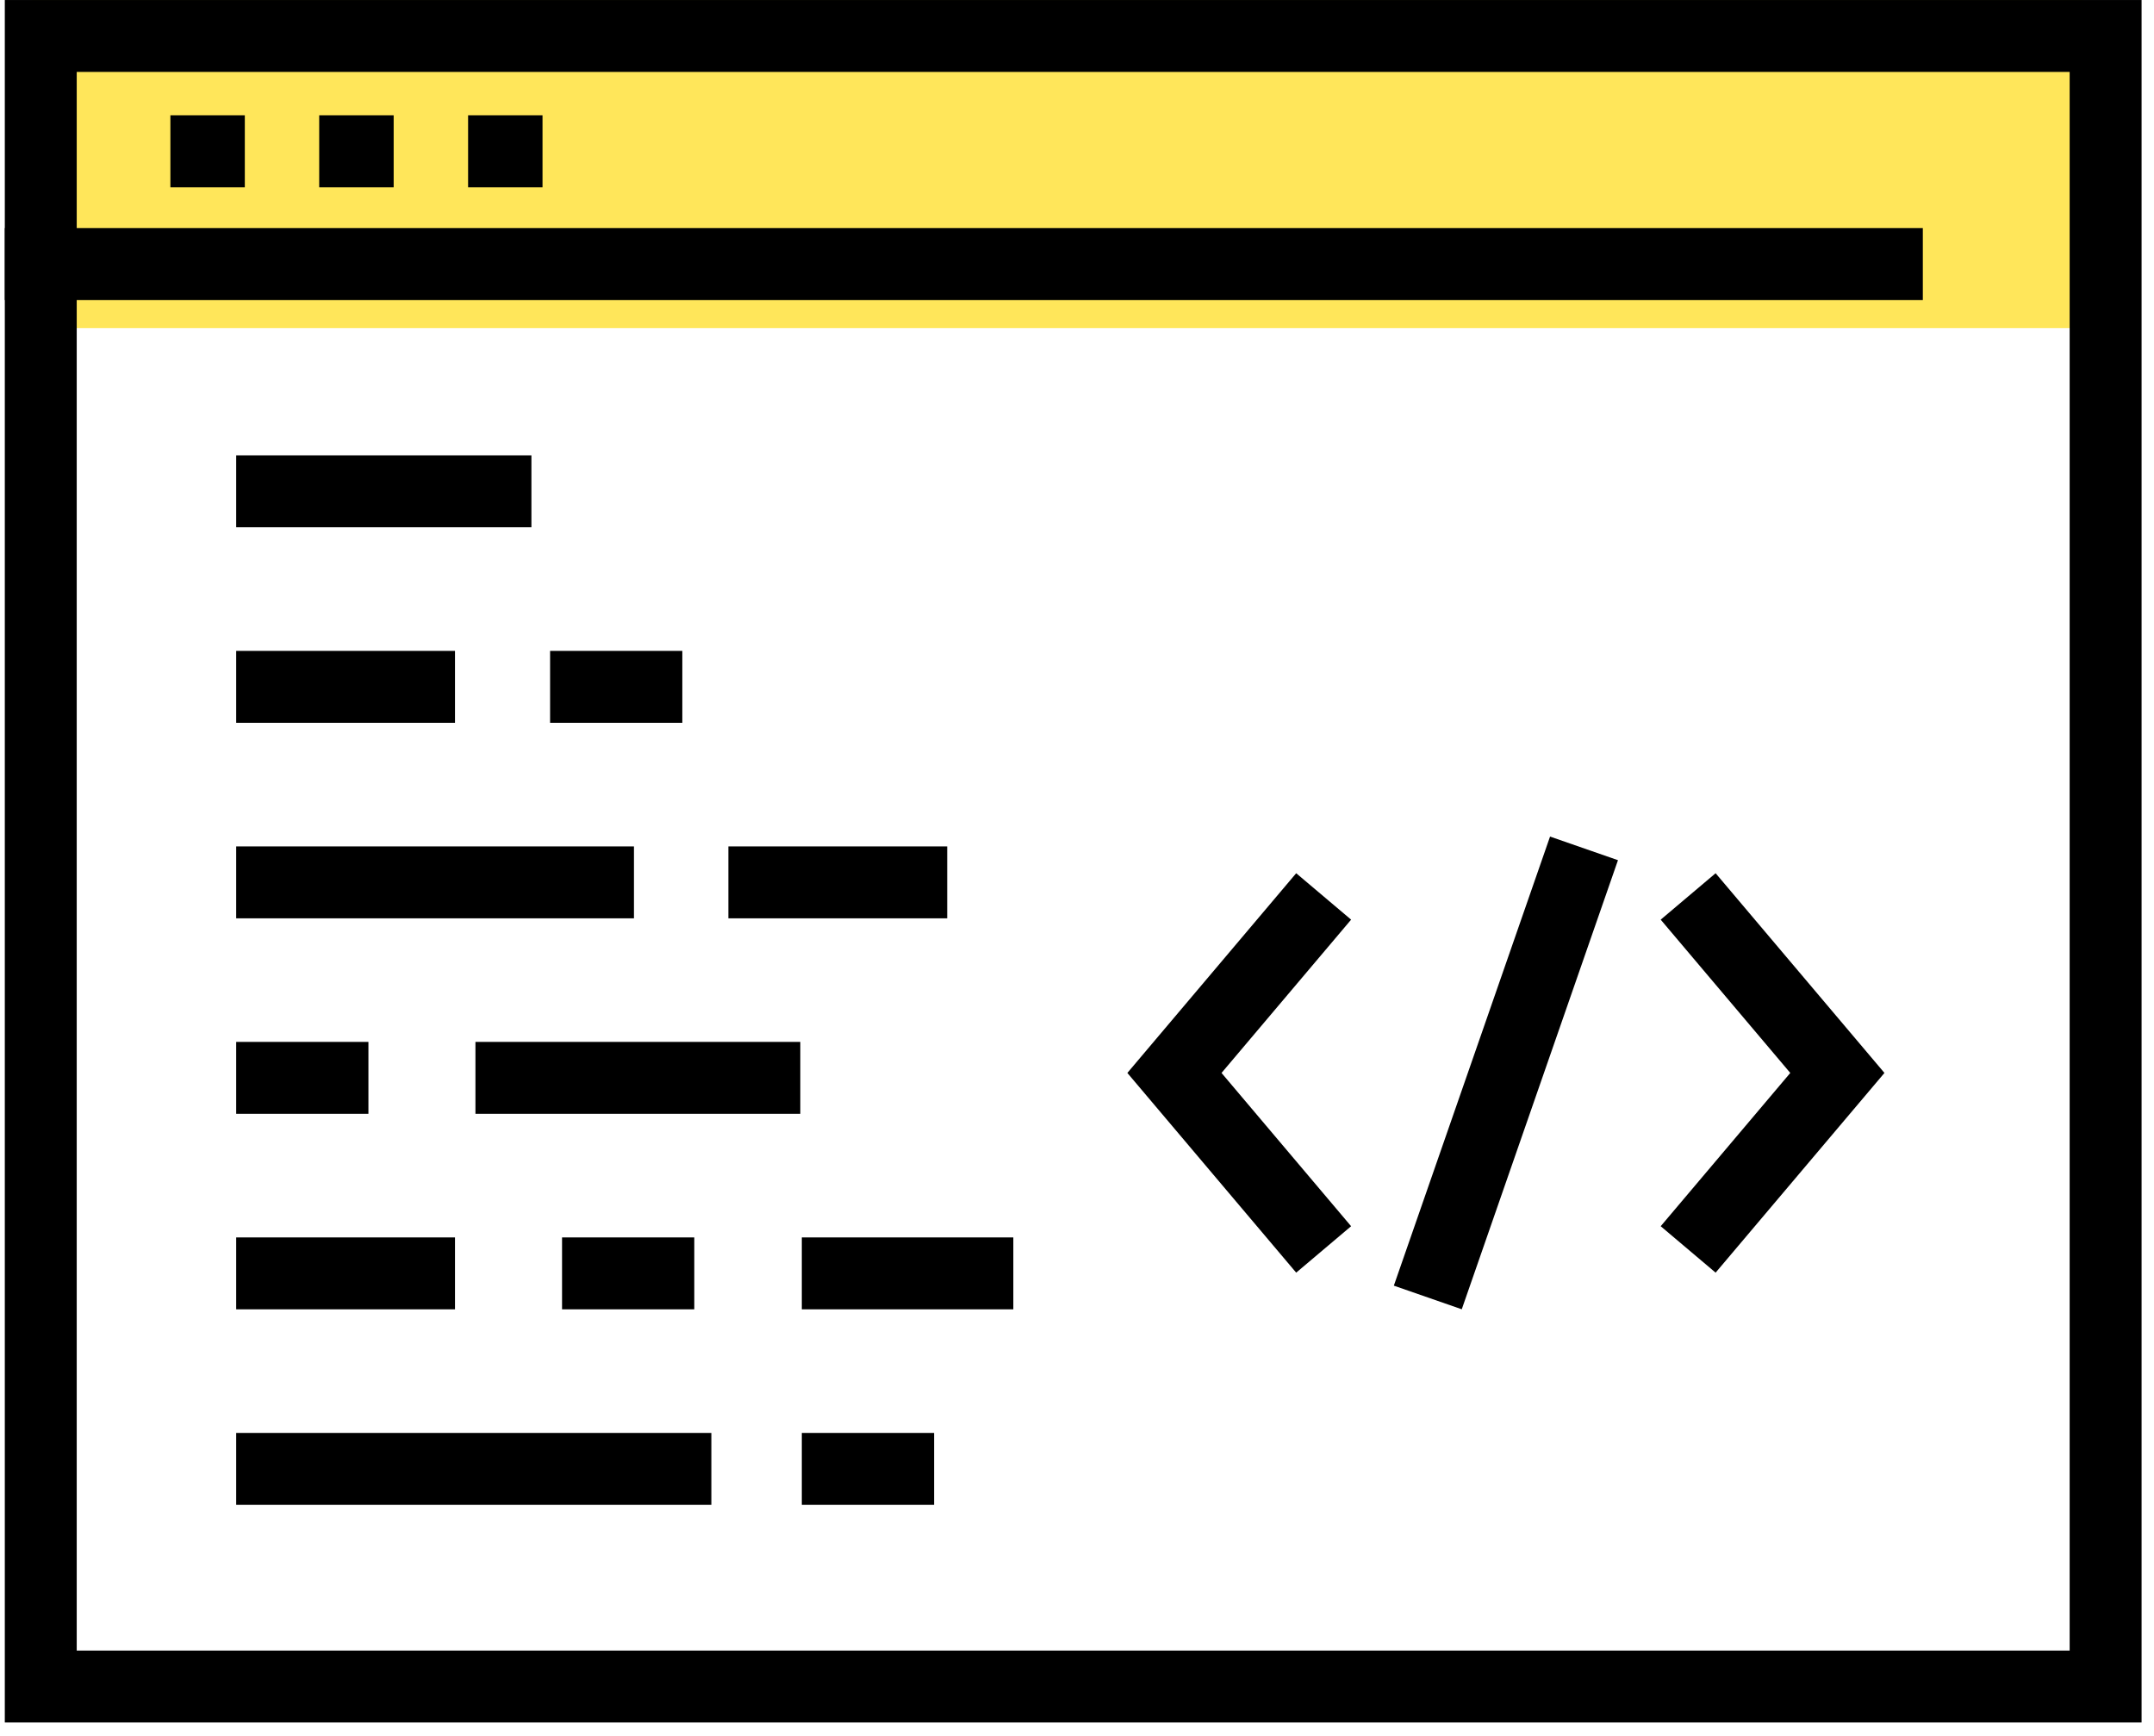
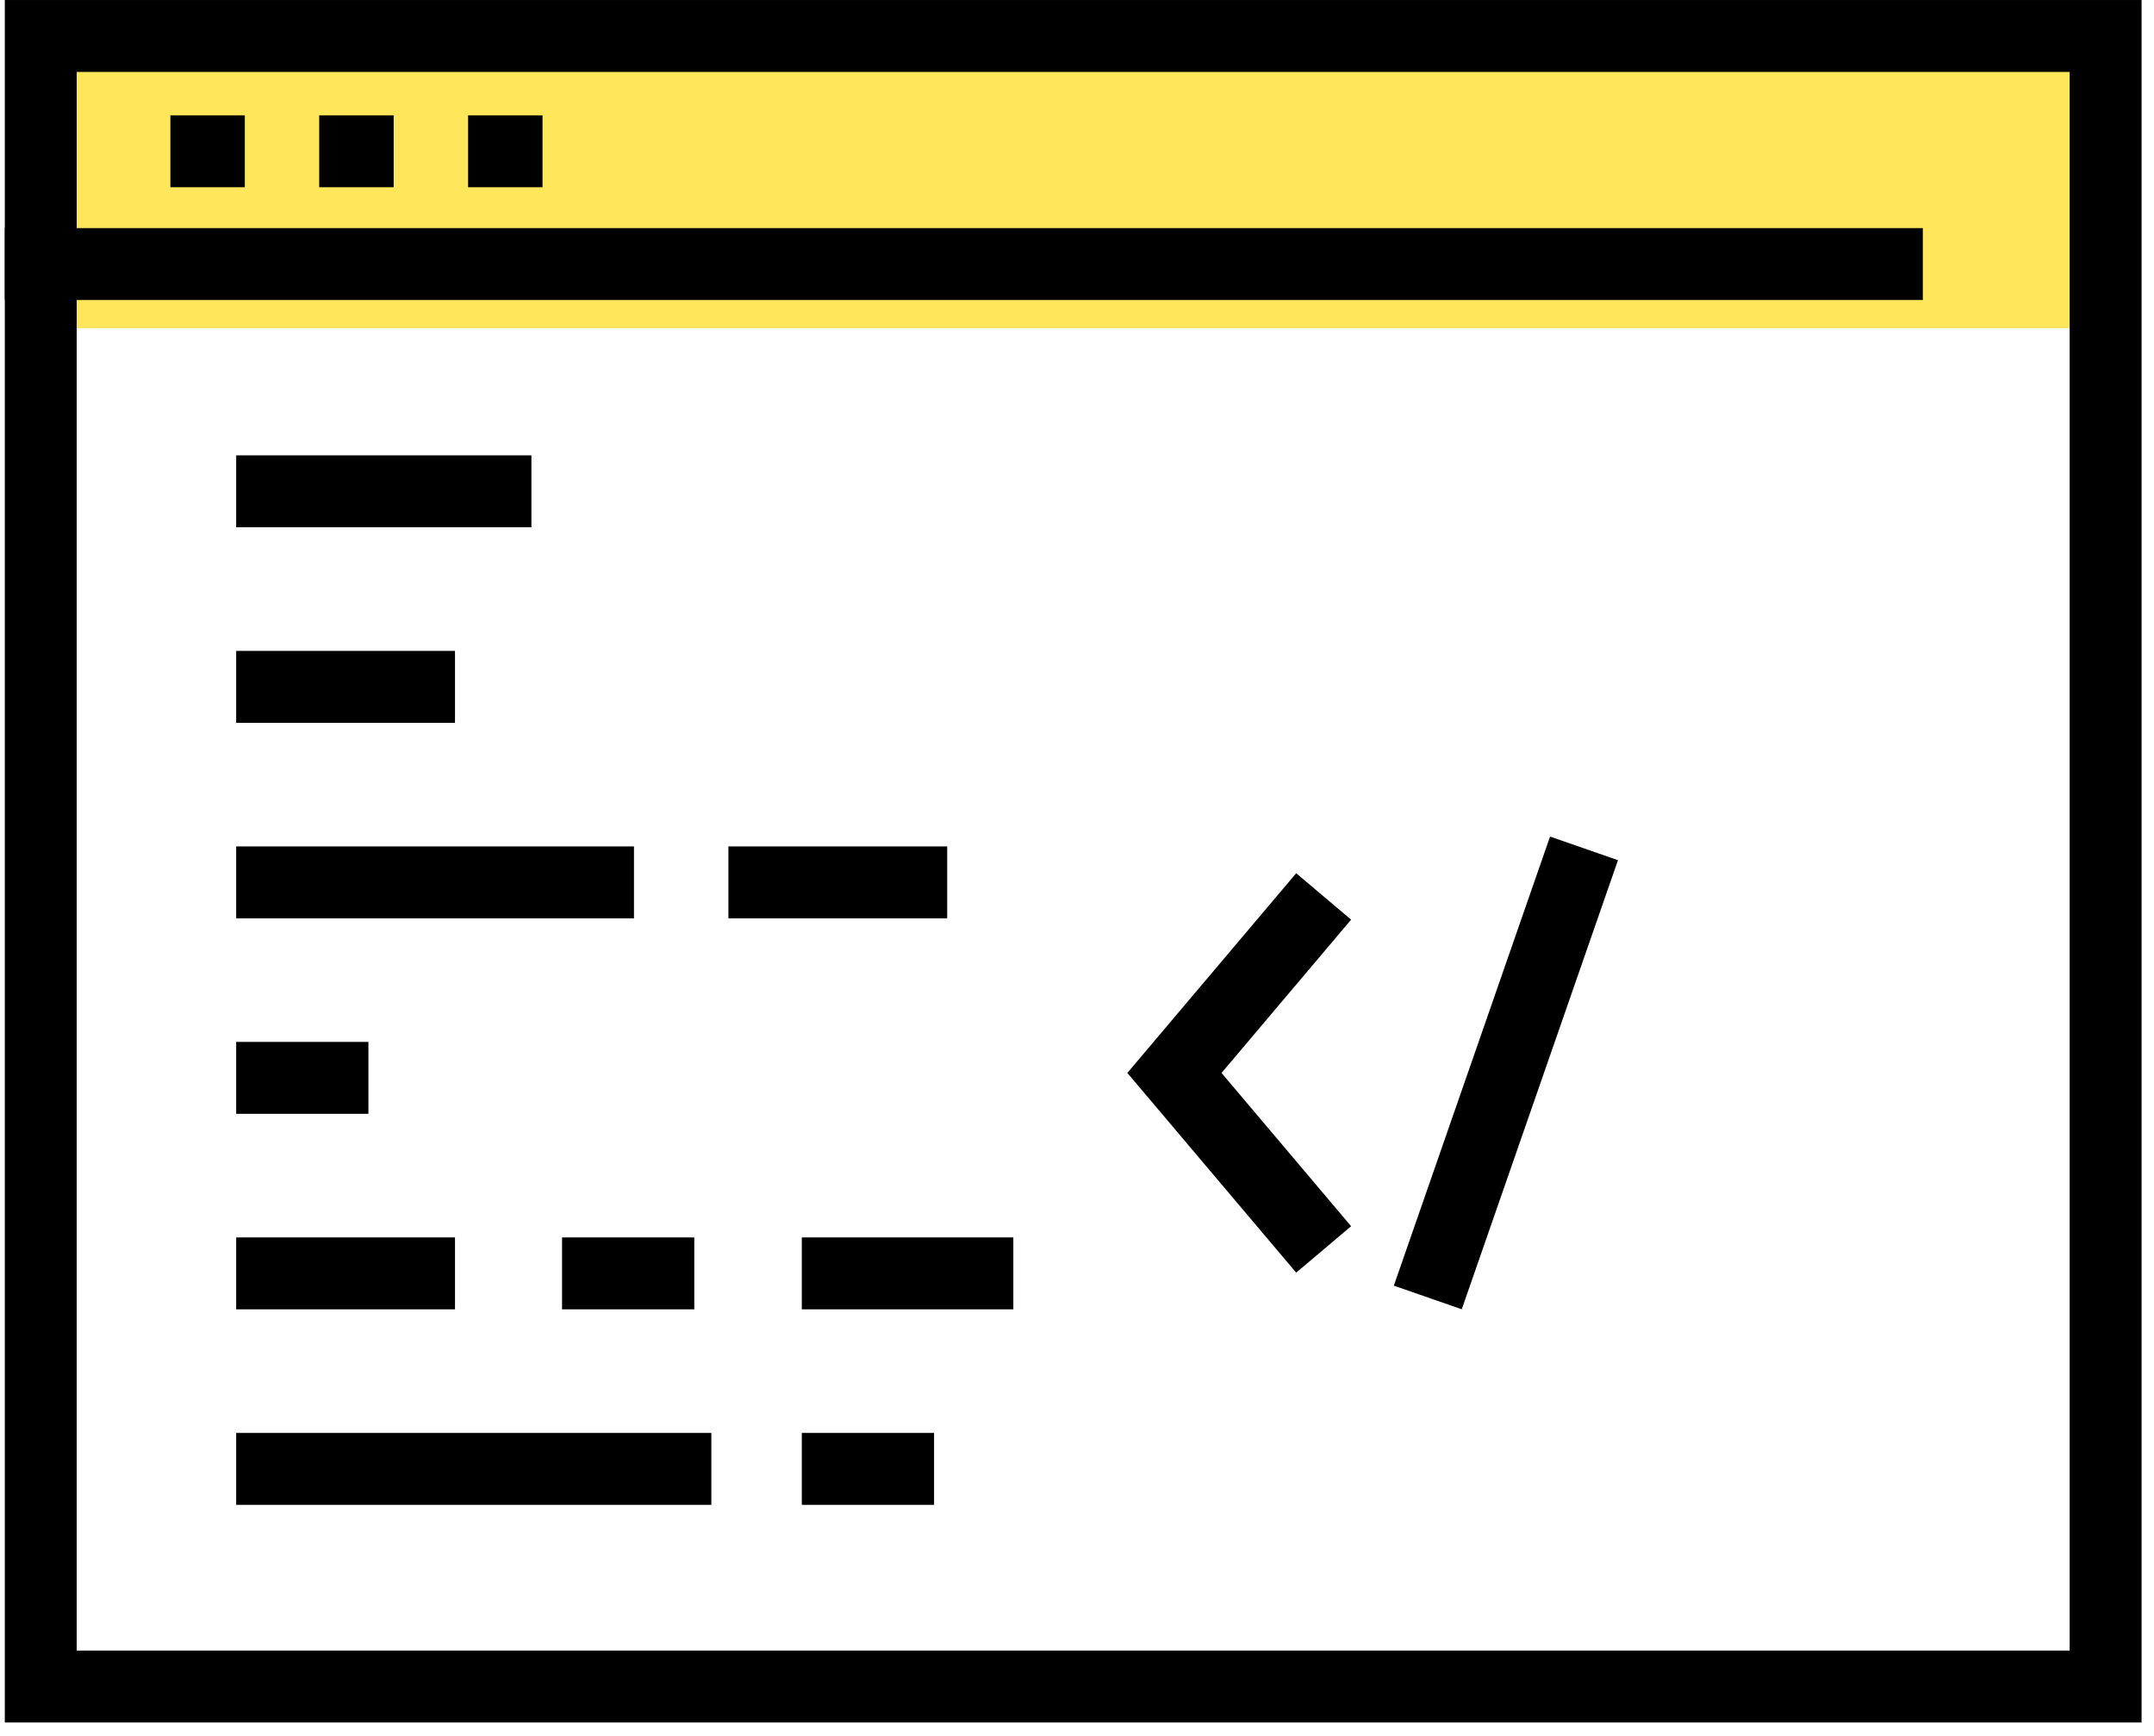
<svg xmlns="http://www.w3.org/2000/svg" width="67px" height="54px" viewBox="0 0 67 54" version="1.1">
  <g id="Main" stroke="none" stroke-width="1" fill="none" fill-rule="evenodd">
    <g id="Main---Desktop-HD" transform="translate(-231, -1107)">
      <g id="Services" transform="translate(212, 851)">
        <g id="Group-5" transform="translate(17, 251)">
          <g id="Group-23" transform="translate(3, 5)">
            <rect id="Rectangle" fill="#FFE65A" x="0" y="0" width="63.792" height="10.208" />
            <g id="Group-4" transform="translate(0, 0.843)" stroke="#000000" stroke-width="2.237">
              <polygon id="Stroke-1" points="0.268 51.62 64.495 51.62 64.495 0.276 0.268 0.276" />
              <path d="M0.268,7.371 L57.691,7.371" id="Stroke-3" stroke-linecap="square" />
            </g>
            <path d="M4.3,4.706 L6.615,4.706" id="Stroke-5" stroke="#000000" stroke-width="2.237" />
            <path d="M8.929,4.706 L11.245,4.706" id="Stroke-6" stroke="#000000" stroke-width="2.237" />
            <path d="M13.56,4.706 L15.875,4.706" id="Stroke-7" stroke="#000000" stroke-width="2.237" />
            <path d="M7.465,15.283 L14.411,15.283" id="Stroke-8" stroke="#000000" stroke-width="2.237" stroke-linecap="square" />
            <path d="M7.465,27.448 L17.601,27.448" id="Stroke-9" stroke="#000000" stroke-width="2.237" stroke-linecap="square" />
            <path d="M25.059,39.611 L29.401,39.611" id="Stroke-10" stroke="#000000" stroke-width="2.237" stroke-linecap="square" />
            <path d="M7.465,45.693 L20.008,45.693" id="Stroke-11" stroke="#000000" stroke-width="2.237" stroke-linecap="square" />
            <path d="M7.465,21.366 L12.034,21.366" id="Stroke-12" stroke="#000000" stroke-width="2.237" stroke-linecap="square" />
            <path d="M22.775,27.448 L27.344,27.448" id="Stroke-13" stroke="#000000" stroke-width="2.237" stroke-linecap="square" />
-             <path d="M17.229,21.366 L19.105,21.366" id="Stroke-14" stroke="#000000" stroke-width="2.237" stroke-linecap="square" />
            <path d="M7.465,39.611 L12.034,39.611" id="Stroke-15" stroke="#000000" stroke-width="2.237" stroke-linecap="square" />
            <path d="M17.601,39.611 L19.477,39.611" id="Stroke-16" stroke="#000000" stroke-width="2.237" stroke-linecap="square" />
            <path d="M25.059,45.693 L26.936,45.693" id="Stroke-17" stroke="#000000" stroke-width="2.237" stroke-linecap="square" />
-             <path d="M22.775,33.529 L14.907,33.529" id="Stroke-18" stroke="#000000" stroke-width="2.237" stroke-linecap="square" />
            <path d="M9.341,33.529 L7.465,33.529" id="Stroke-19" stroke="#000000" stroke-width="2.237" stroke-linecap="square" />
            <polyline id="Stroke-20" stroke="#000000" stroke-width="2.237" stroke-linecap="square" points="39.45 28.74 35.531 33.376 39.45 38.012" />
-             <polyline id="Stroke-21" stroke="#000000" stroke-width="2.237" stroke-linecap="square" points="52.232 38.012 56.151 33.376 52.232 28.74" />
            <path d="M43.779,39.304 L47.903,27.447" id="Stroke-22" stroke="#000000" stroke-width="2.237" stroke-linecap="square" />
          </g>
        </g>
      </g>
    </g>
  </g>
</svg>